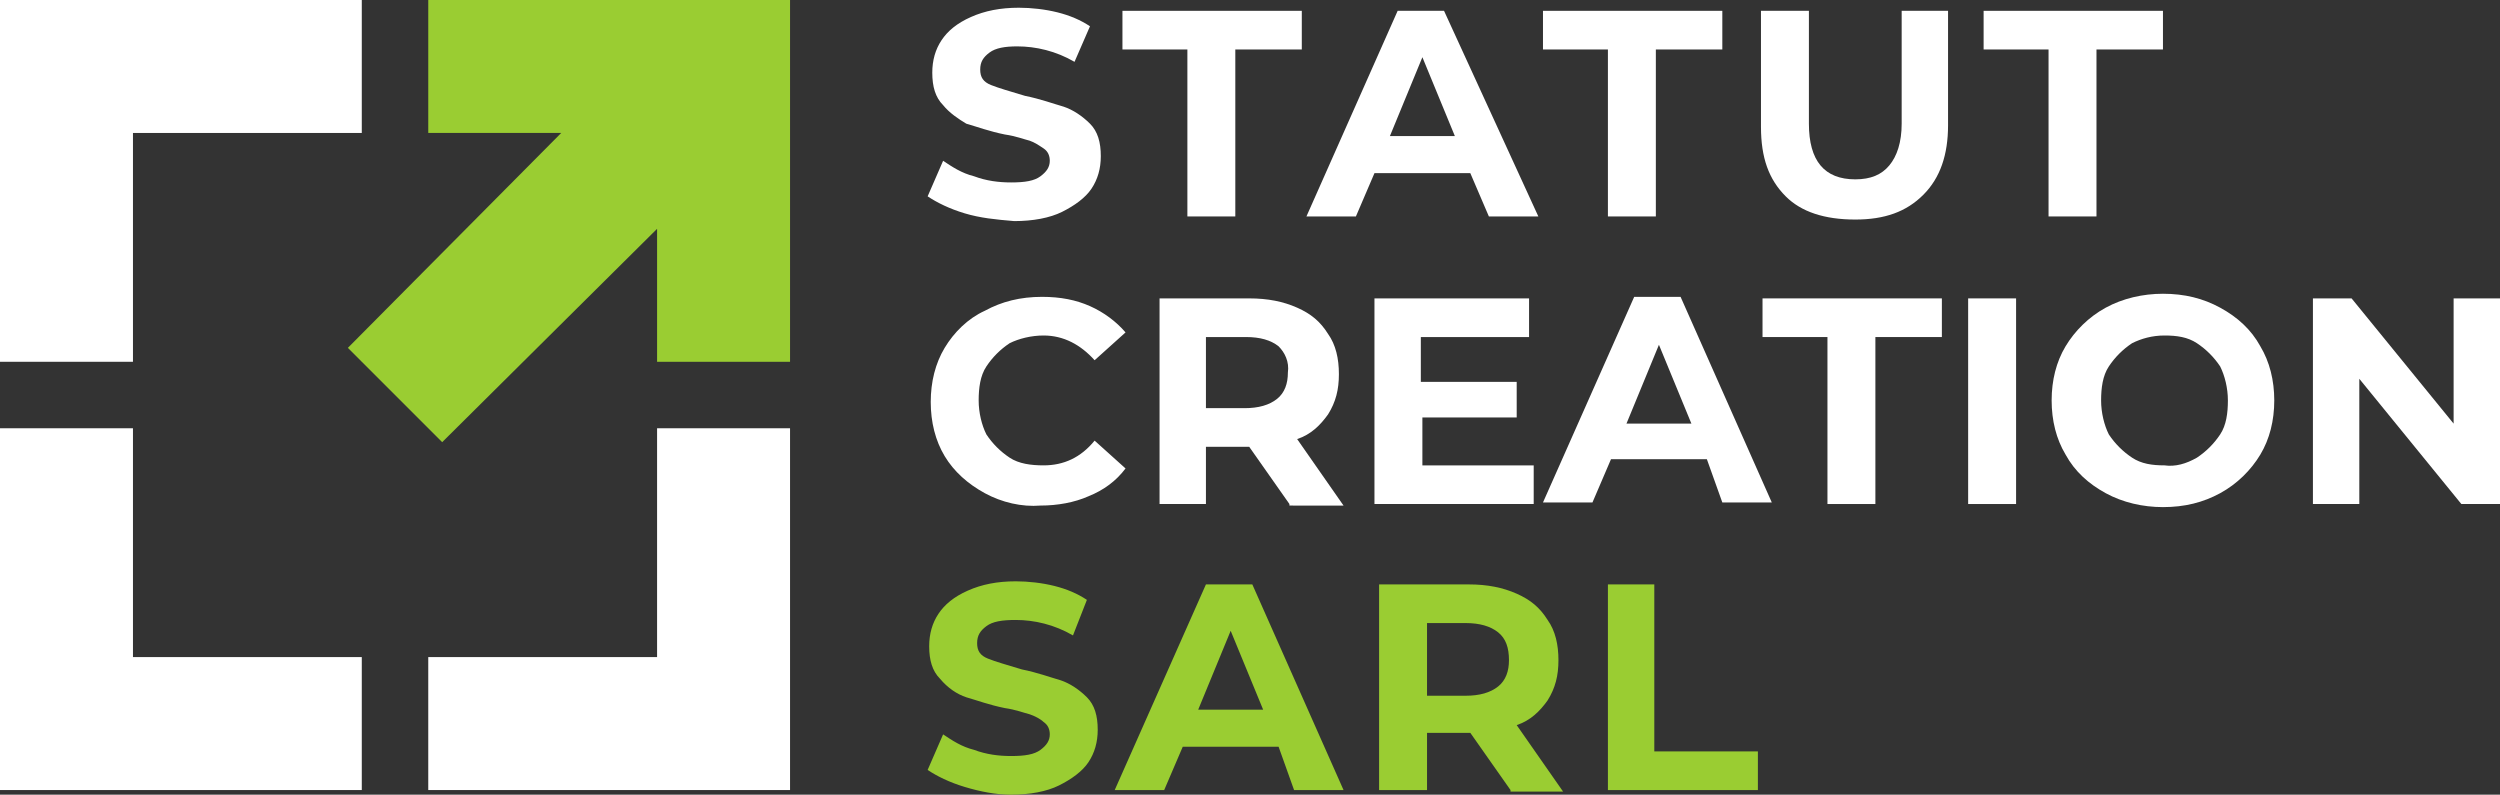
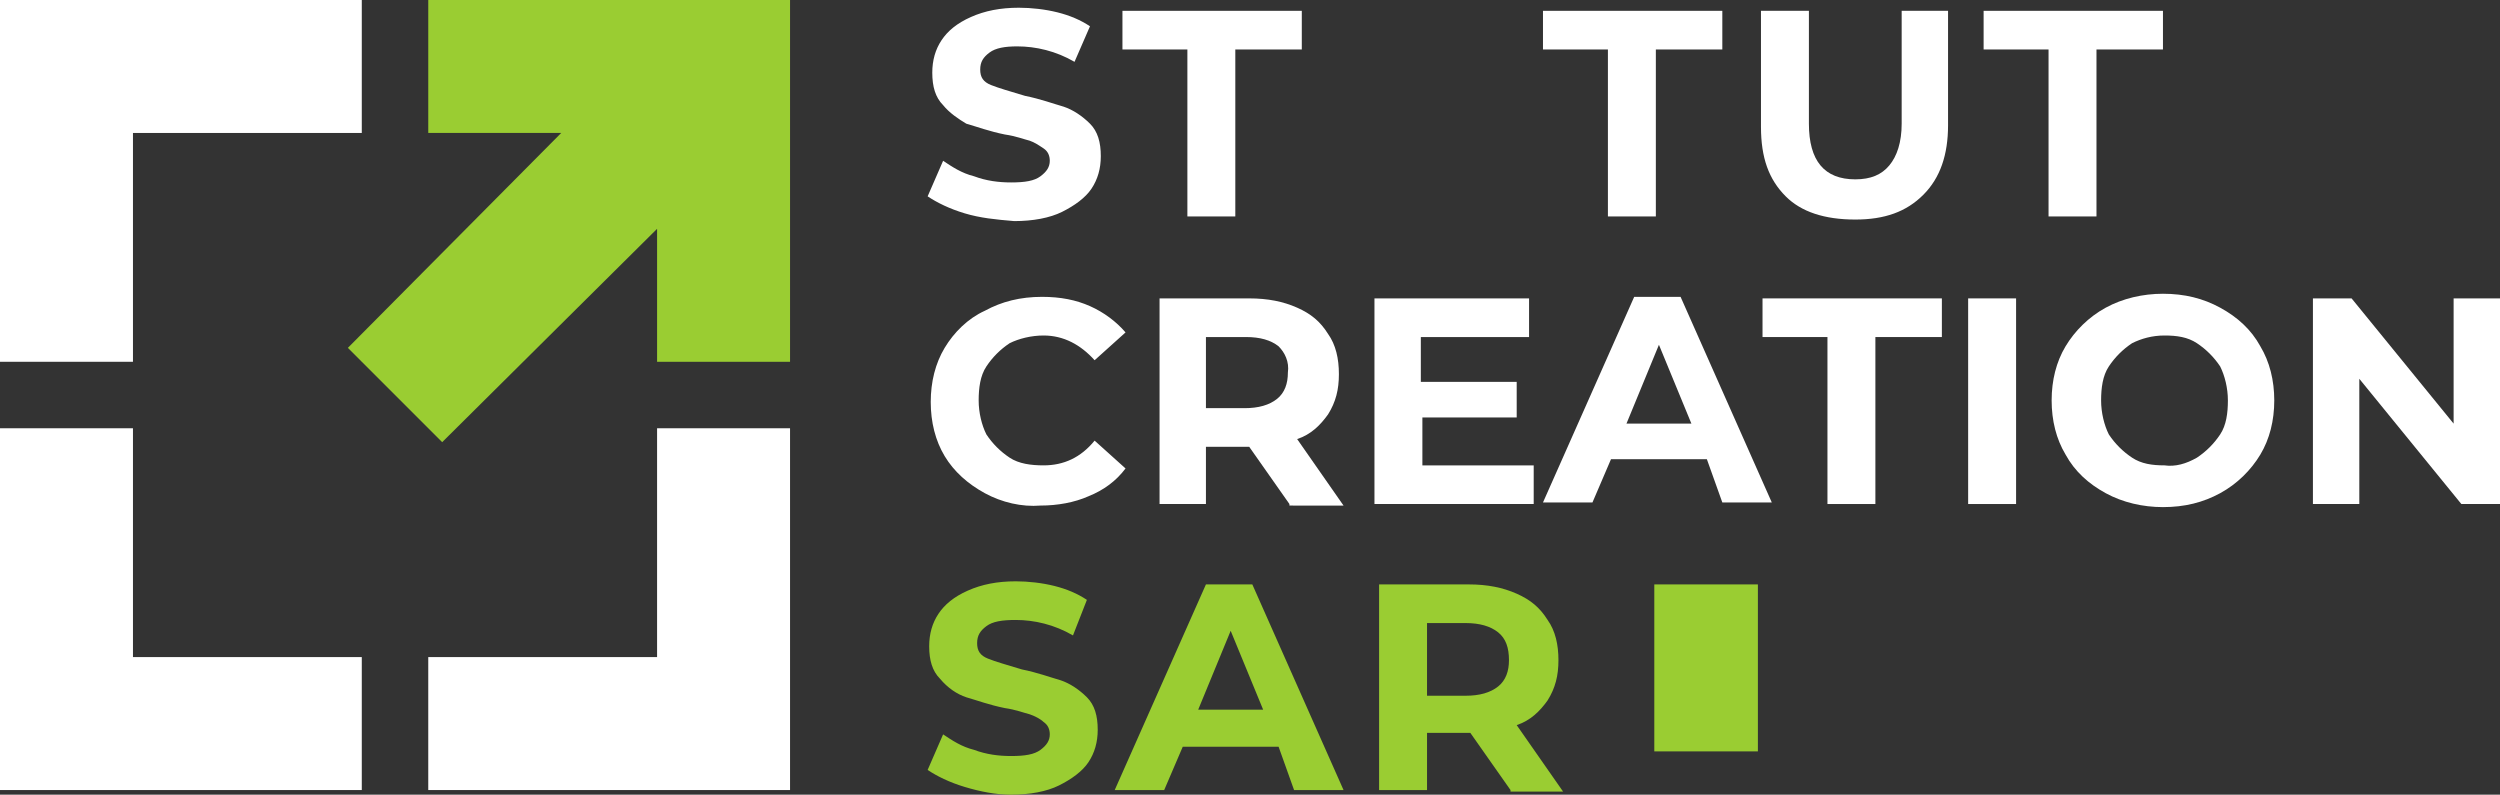
<svg xmlns="http://www.w3.org/2000/svg" version="1.1" id="Layer_1" x="0px" y="0px" width="161.7px" height="51.4px" viewBox="0 0 161.7 51.4" style="enable-background:new 0 0 161.7 51.4;" xml:space="preserve">
  <rect x="0" y="0" width="161.7" height="51.4" fill="#333333" stroke="none" />
  <style type="text/css">
	.st0{fill:#FFFFFF;}
	.st1{fill:#9ACD32;}
	.st2{fill-rule:evenodd;clip-rule:evenodd;fill:#FFFFFF;}
	.st3{fill-rule:evenodd;clip-rule:evenodd;fill:#9ACD32;}
</style>
  <g>
    <path class="st0" d="M62.4,13.8c-1-0.3-1.8-0.7-2.4-1.1l1-2.3c0.6,0.4,1.2,0.8,2,1c0.8,0.3,1.6,0.4,2.4,0.4c0.9,0,1.5-0.1,1.9-0.4   c0.4-0.3,0.6-0.6,0.6-1c0-0.3-0.1-0.6-0.4-0.8s-0.6-0.4-0.9-0.5c-0.4-0.1-0.9-0.3-1.6-0.4c-1-0.2-1.8-0.5-2.5-0.7   C62,7.7,61.4,7.3,61,6.8c-0.5-0.5-0.7-1.2-0.7-2.1c0-0.8,0.2-1.5,0.6-2.1c0.4-0.6,1-1.1,1.9-1.5s1.9-0.6,3.1-0.6   c0.8,0,1.7,0.1,2.5,0.3c0.8,0.2,1.5,0.5,2.1,0.9L69.5,4c-1.2-0.7-2.5-1-3.7-1C65,3,64.4,3.1,64,3.4c-0.4,0.3-0.6,0.6-0.6,1.1   c0,0.5,0.2,0.8,0.7,1c0.5,0.2,1.2,0.4,2.2,0.7c1,0.2,1.8,0.5,2.5,0.7c0.6,0.2,1.2,0.6,1.7,1.1c0.5,0.5,0.7,1.2,0.7,2.1   c0,0.8-0.2,1.5-0.6,2.1c-0.4,0.6-1.1,1.1-1.9,1.5c-0.8,0.4-1.9,0.6-3.1,0.6C64.4,14.2,63.4,14.1,62.4,13.8z" />
    <path class="st0" d="M76.9,3.2h-4.3V0.7h11.6v2.5h-4.3V14h-3.1V3.2z" />
-     <path class="st0" d="M95.1,11.2h-6.2L87.7,14h-3.2l5.9-13.3h3L99.5,14h-3.2L95.1,11.2z M94.1,8.8L92,3.7l-2.1,5.1H94.1z" />
    <path class="st0" d="M104.1,3.2h-4.3V0.7h11.6v2.5h-4.3V14h-3.1V3.2z" />
    <path class="st0" d="M115.5,12.7c-1.1-1.1-1.6-2.5-1.6-4.5V0.7h3.1v7.3c0,2.4,1,3.6,3,3.6c1,0,1.7-0.3,2.2-0.9   c0.5-0.6,0.8-1.5,0.8-2.7V0.7h3v7.4c0,1.9-0.5,3.4-1.6,4.5c-1.1,1.1-2.5,1.6-4.4,1.6C118,14.2,116.5,13.7,115.5,12.7z" />
    <path class="st0" d="M132.6,3.2h-4.3V0.7h11.6v2.5h-4.3V14h-3.1V3.2z" />
    <path class="st0" d="M63.7,31.9c-1.1-0.6-2-1.4-2.6-2.4c-0.6-1-0.9-2.2-0.9-3.5s0.3-2.5,0.9-3.5c0.6-1,1.5-1.9,2.6-2.4   c1.1-0.6,2.3-0.9,3.7-0.9c1.2,0,2.2,0.2,3.1,0.6c0.9,0.4,1.7,1,2.3,1.7l-2,1.8c-0.9-1-2-1.6-3.3-1.6c-0.8,0-1.6,0.2-2.2,0.5   c-0.6,0.4-1.1,0.9-1.5,1.5c-0.4,0.6-0.5,1.4-0.5,2.2s0.2,1.6,0.5,2.2c0.4,0.6,0.9,1.1,1.5,1.5c0.6,0.4,1.4,0.5,2.2,0.5   c1.3,0,2.4-0.5,3.3-1.6l2,1.8c-0.6,0.8-1.4,1.4-2.4,1.8c-0.9,0.4-2,0.6-3.1,0.6C66.1,32.8,64.8,32.5,63.7,31.9z" />
    <path class="st0" d="M83.4,32.6l-2.6-3.7h-0.2H78v3.7H75V19.3h5.8c1.2,0,2.2,0.2,3.1,0.6s1.5,0.9,2,1.7c0.5,0.7,0.7,1.6,0.7,2.6   c0,1-0.2,1.8-0.7,2.6c-0.5,0.7-1.1,1.3-2,1.6l3,4.3H83.4z M82.7,22.4c-0.5-0.4-1.2-0.6-2.1-0.6H78v4.6h2.5c0.9,0,1.6-0.2,2.1-0.6   c0.5-0.4,0.7-1,0.7-1.7C83.4,23.4,83.1,22.8,82.7,22.4z" />
    <path class="st0" d="M99.2,30.1v2.5H88.9V19.3h10v2.5h-7v2.9h6.2V27H92v3.1H99.2z" />
    <path class="st0" d="M110.4,29.7h-6.2l-1.2,2.8h-3.2l5.9-13.3h3l5.9,13.3h-3.2L110.4,29.7z M109.4,27.4l-2.1-5.1l-2.1,5.1H109.4z" />
    <path class="st0" d="M118.3,21.8H114v-2.5h11.6v2.5h-4.3v10.8h-3.1V21.8z" />
    <path class="st0" d="M127.3,19.3h3.1v13.3h-3.1V19.3z" />
    <path class="st0" d="M136.2,31.9c-1.1-0.6-2-1.4-2.6-2.5c-0.6-1-0.9-2.2-0.9-3.5c0-1.3,0.3-2.5,0.9-3.5c0.6-1,1.5-1.9,2.6-2.5   c1.1-0.6,2.4-0.9,3.7-0.9c1.4,0,2.6,0.3,3.7,0.9c1.1,0.6,2,1.4,2.6,2.5c0.6,1,0.9,2.2,0.9,3.5c0,1.3-0.3,2.5-0.9,3.5   c-0.6,1-1.5,1.9-2.6,2.5c-1.1,0.6-2.3,0.9-3.7,0.9C138.6,32.8,137.3,32.5,136.2,31.9z M142.1,29.6c0.6-0.4,1.1-0.9,1.5-1.5   c0.4-0.6,0.5-1.4,0.5-2.2s-0.2-1.6-0.5-2.2c-0.4-0.6-0.9-1.1-1.5-1.5c-0.6-0.4-1.3-0.5-2.1-0.5c-0.8,0-1.5,0.2-2.1,0.5   c-0.6,0.4-1.1,0.9-1.5,1.5c-0.4,0.6-0.5,1.4-0.5,2.2s0.2,1.6,0.5,2.2c0.4,0.6,0.9,1.1,1.5,1.5c0.6,0.4,1.3,0.5,2.1,0.5   C140.7,30.2,141.4,30,142.1,29.6z" />
    <path class="st0" d="M161.7,19.3v13.3h-2.5l-6.6-8.1v8.1h-3V19.3h2.5l6.6,8.1v-8.1H161.7z" />
    <path class="st1" d="M62.4,50.9c-1-0.3-1.8-0.7-2.4-1.1l1-2.3c0.6,0.4,1.2,0.8,2,1c0.8,0.3,1.6,0.4,2.4,0.4c0.9,0,1.5-0.1,1.9-0.4   c0.4-0.3,0.6-0.6,0.6-1c0-0.3-0.1-0.6-0.4-0.8c-0.2-0.2-0.6-0.4-0.9-0.5c-0.4-0.1-0.9-0.3-1.6-0.4c-1-0.2-1.8-0.5-2.5-0.7   c-0.6-0.2-1.2-0.6-1.7-1.2c-0.5-0.5-0.7-1.2-0.7-2.1c0-0.8,0.2-1.5,0.6-2.1c0.4-0.6,1-1.1,1.9-1.5s1.9-0.6,3.1-0.6   c0.8,0,1.7,0.1,2.5,0.3c0.8,0.2,1.5,0.5,2.1,0.9l-0.9,2.3c-1.2-0.7-2.5-1-3.7-1c-0.9,0-1.5,0.1-1.9,0.4c-0.4,0.3-0.6,0.6-0.6,1.1   c0,0.5,0.2,0.8,0.7,1c0.5,0.2,1.2,0.4,2.2,0.7c1,0.2,1.8,0.5,2.5,0.7c0.6,0.2,1.2,0.6,1.7,1.1c0.5,0.5,0.7,1.2,0.7,2.1   c0,0.8-0.2,1.5-0.6,2.1c-0.4,0.6-1.1,1.1-1.9,1.5c-0.8,0.4-1.9,0.6-3.1,0.6C64.4,51.4,63.4,51.2,62.4,50.9z" />
    <path class="st1" d="M82.7,48.3h-6.2l-1.2,2.8h-3.2l5.9-13.3h3l5.9,13.3h-3.2L82.7,48.3z M81.7,45.9l-2.1-5.1l-2.1,5.1H81.7z" />
    <path class="st1" d="M97.7,51.1l-2.6-3.7H95h-2.7v3.7h-3.1V37.8H95c1.2,0,2.2,0.2,3.1,0.6c0.9,0.4,1.5,0.9,2,1.7   c0.5,0.7,0.7,1.6,0.7,2.6c0,1-0.2,1.8-0.7,2.6c-0.5,0.7-1.1,1.3-2,1.6l3,4.3H97.7z M96.9,40.9c-0.5-0.4-1.2-0.6-2.1-0.6h-2.5V45   h2.5c0.9,0,1.6-0.2,2.1-0.6c0.5-0.4,0.7-1,0.7-1.7C97.6,41.9,97.4,41.3,96.9,40.9z" />
-     <path class="st1" d="M103.9,37.8h3.1v10.8h6.7v2.5h-9.7V37.8z" />
+     <path class="st1" d="M103.9,37.8h3.1v10.8h6.7v2.5V37.8z" />
  </g>
  <g id="XMLID_1_">
    <polygon id="XMLID_18_" class="st2" points="0,0 23.4,0 23.4,8.6 8.6,8.6 8.6,23.4 0,23.4  " />
    <polygon id="XMLID_19_" class="st2" points="42.5,27.7 51.1,27.7 51.1,51.1 27.7,51.1 27.7,42.5 42.5,42.5  " />
    <polygon id="XMLID_20_" class="st3" points="42.5,14.8 28.6,28.6 22.5,22.5 36.3,8.6 27.7,8.6 27.7,0 51.1,0 51.1,23.4 42.5,23.4     " />
    <polygon id="XMLID_21_" class="st2" points="0,51.1 0,27.7 8.6,27.7 8.6,42.5 23.4,42.5 23.4,51.1  " />
  </g>
</svg>